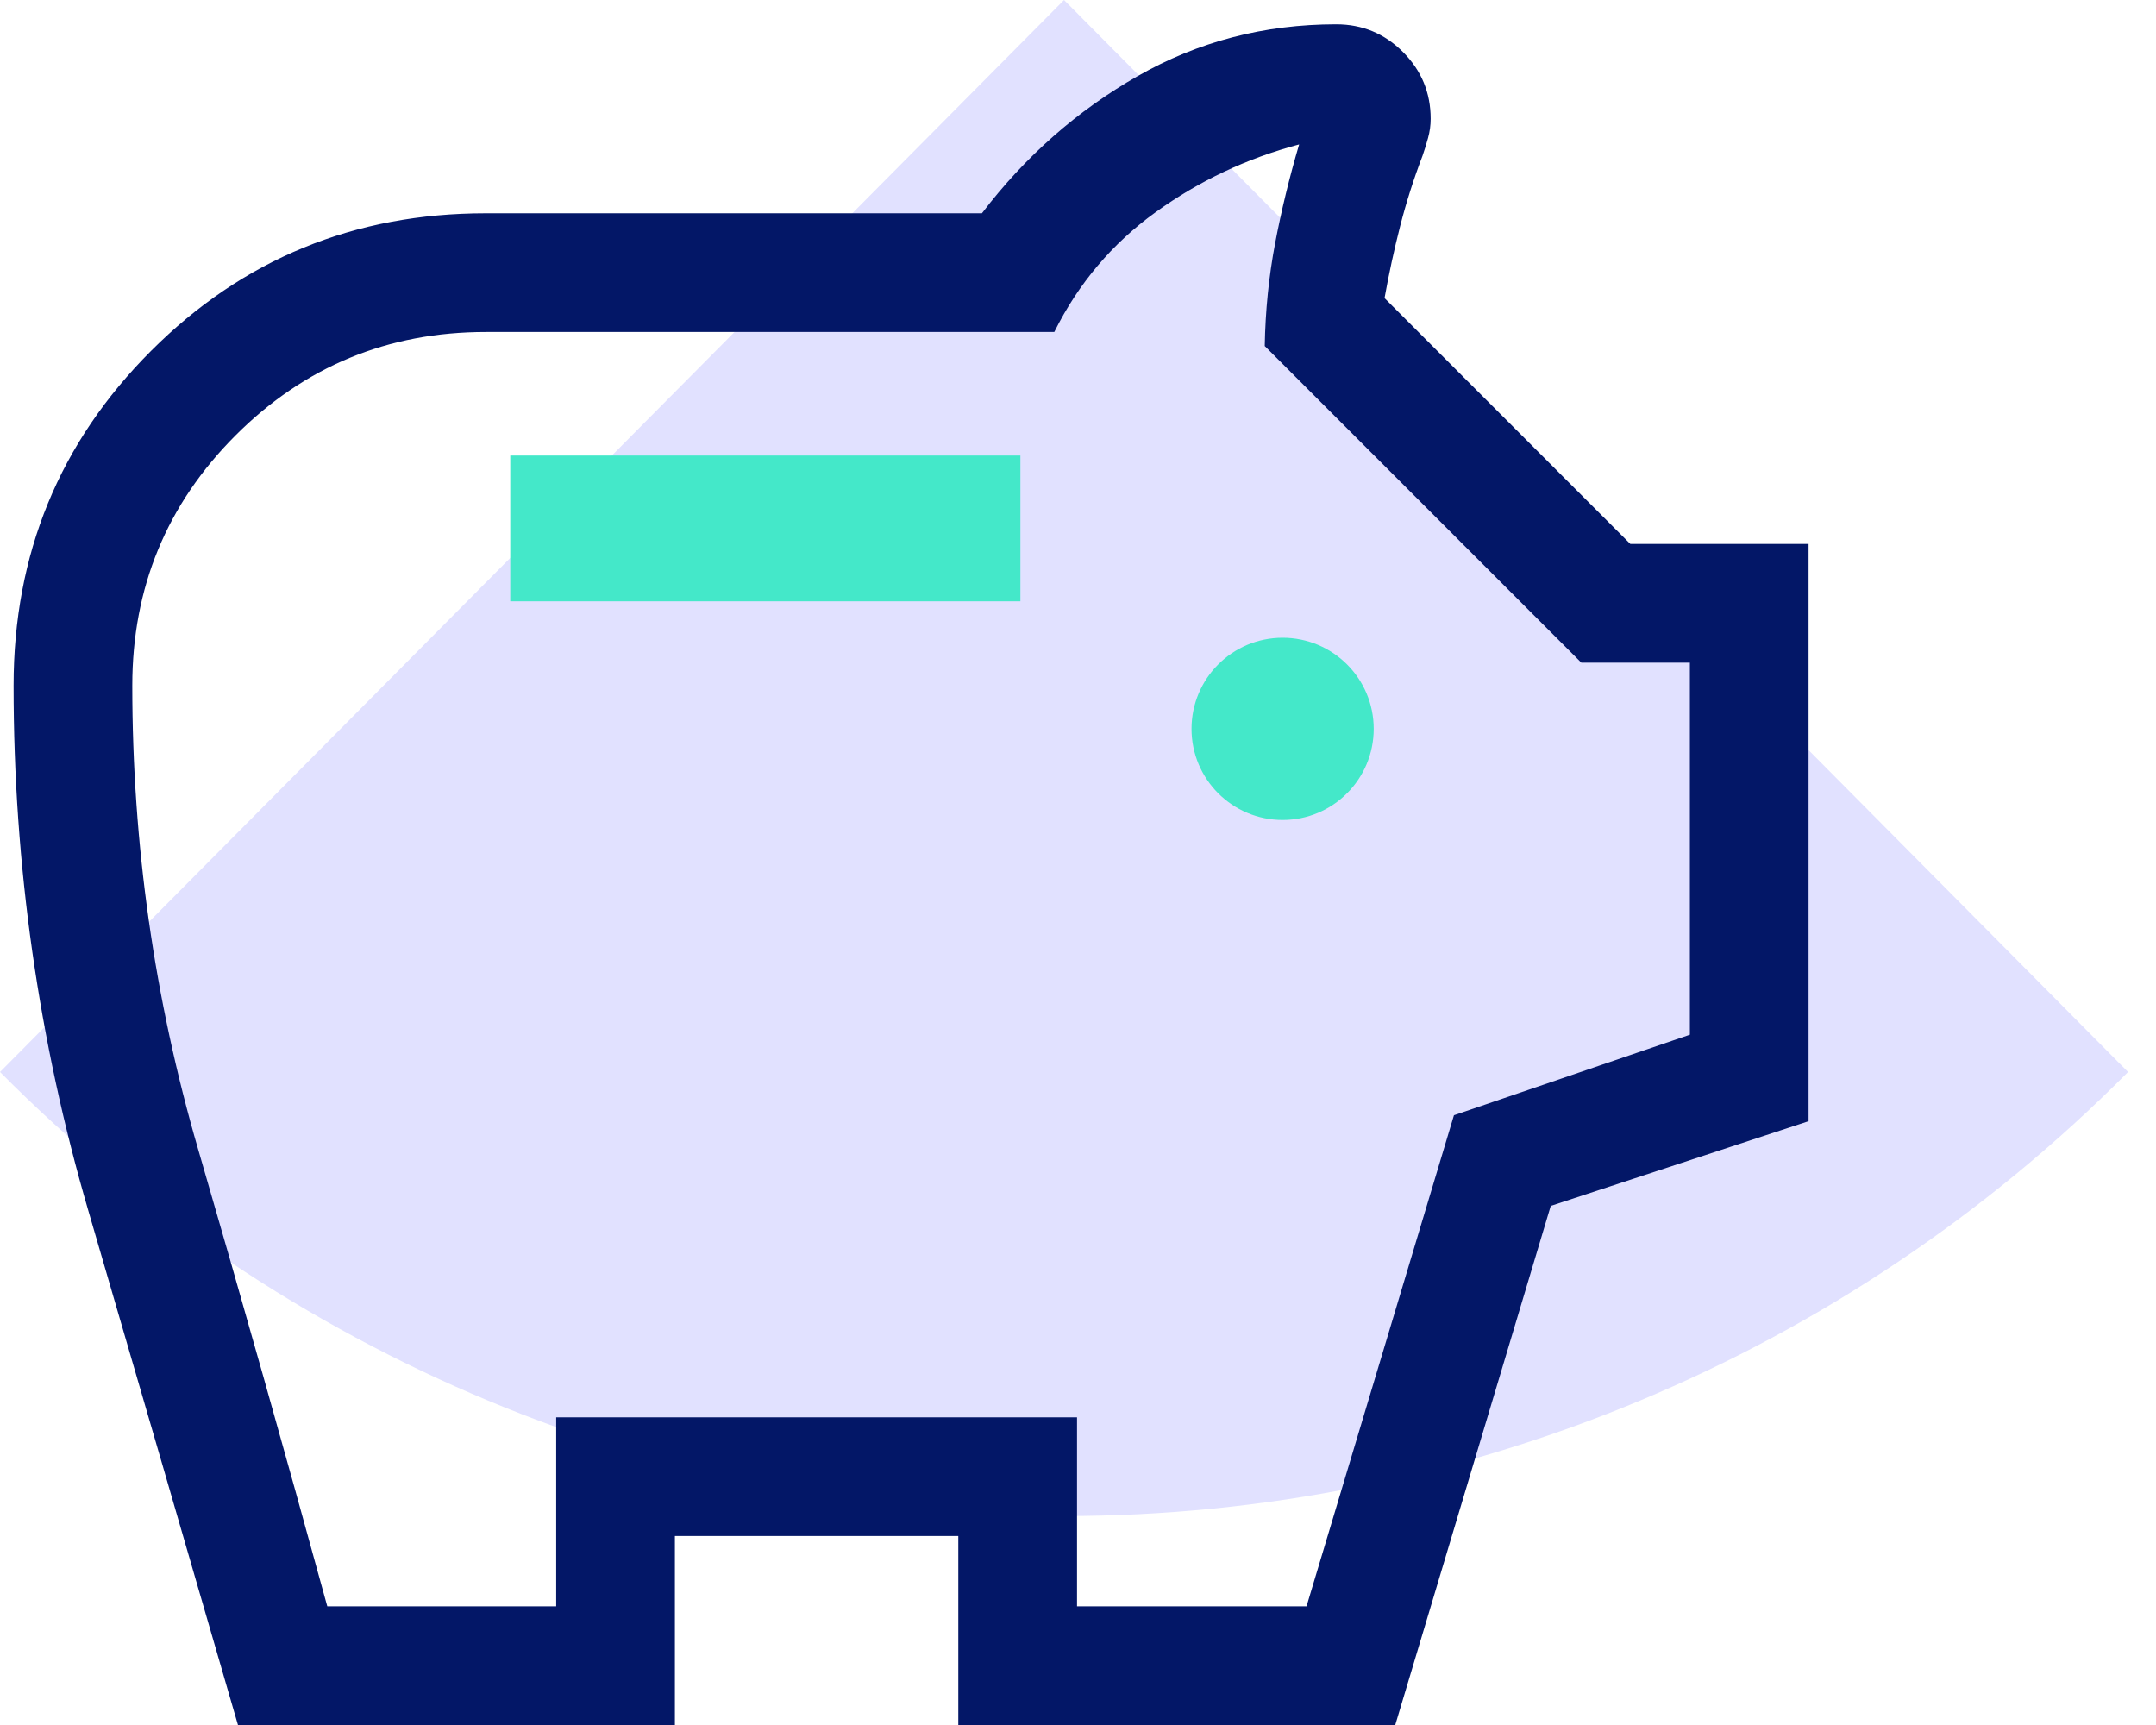
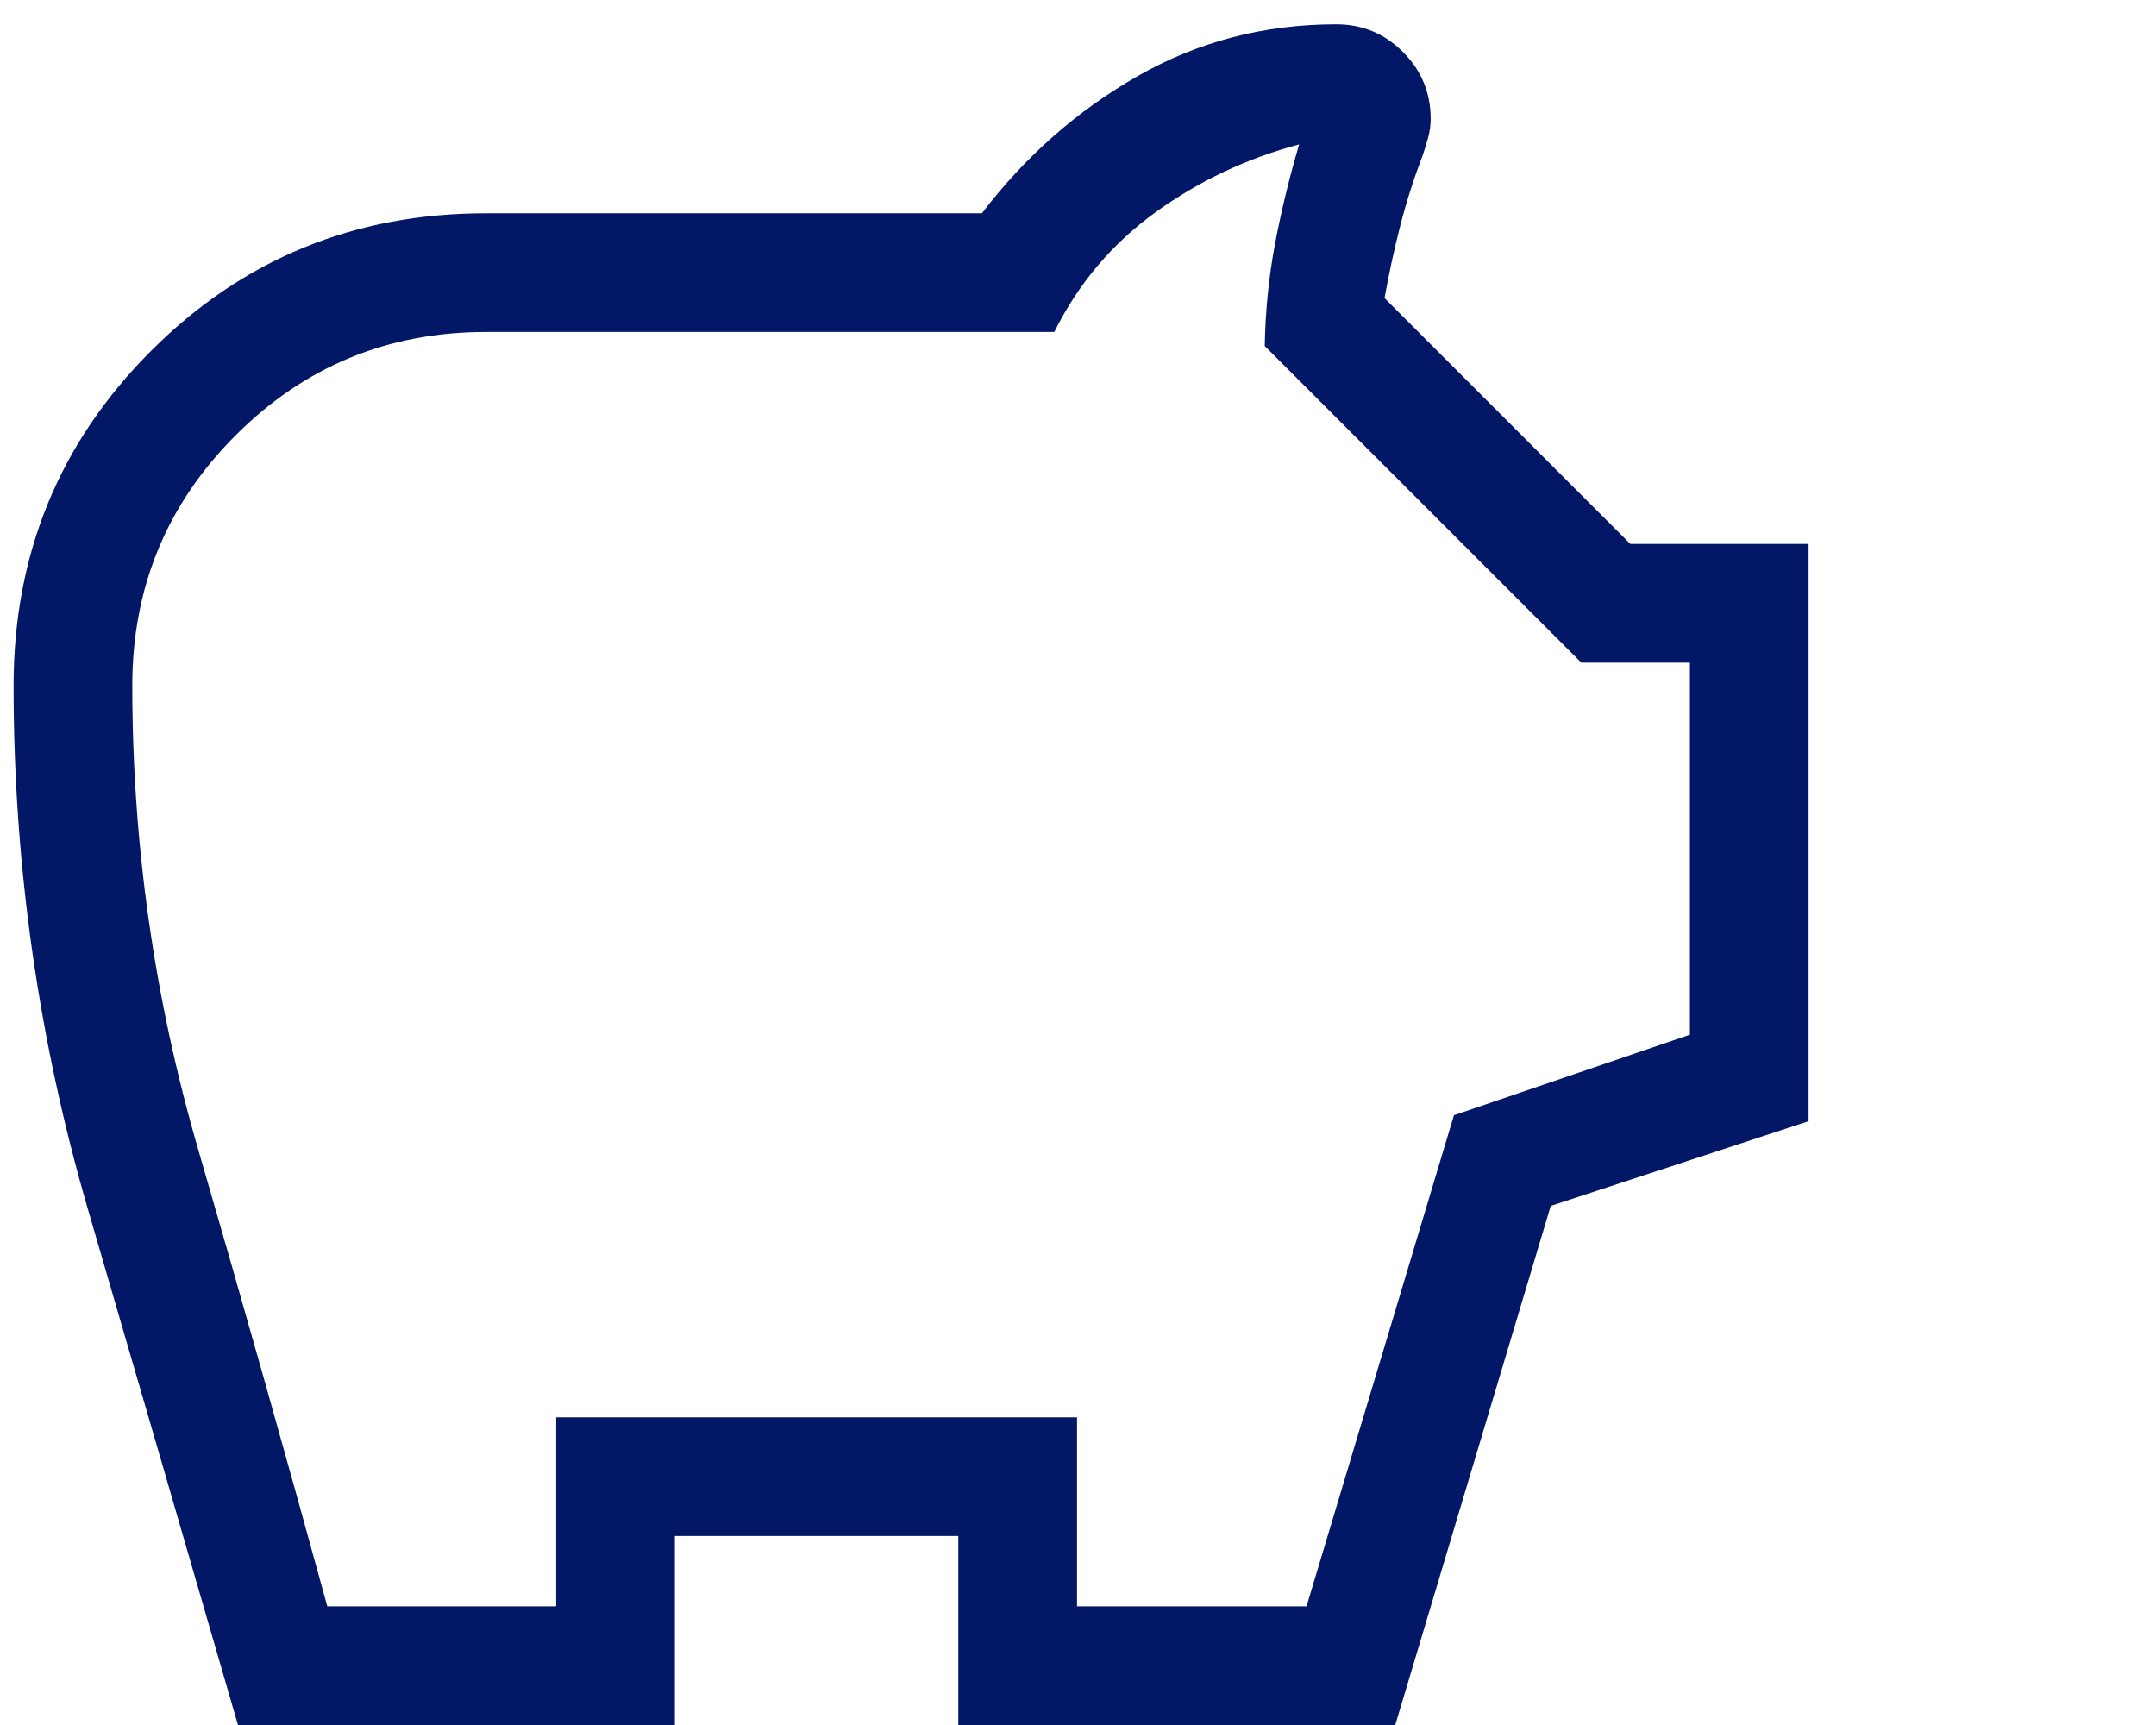
<svg xmlns="http://www.w3.org/2000/svg" width="75" height="60" viewBox="0 0 75 60" fill="none">
-   <path d="M74.028 37.287C64.211 47.177 50.897 52.732 37.014 52.732C23.131 52.732 9.817 47.177 0 37.287L37.014 0L74.028 37.287Z" fill="#E1E1FF" />
  <path d="M8.278 60C6.542 54.008 4.807 48.047 3.074 42.115C1.34 36.182 0.473 30.094 0.473 23.85C0.473 19.274 2.067 15.392 5.257 12.202C8.446 9.013 12.329 7.418 16.904 7.418H34.158C35.662 5.442 37.467 3.852 39.572 2.649C41.676 1.447 43.979 0.845 46.482 0.845C47.388 0.845 48.162 1.166 48.805 1.809C49.447 2.451 49.768 3.226 49.768 4.132C49.768 4.355 49.738 4.578 49.676 4.801C49.615 5.025 49.551 5.231 49.484 5.421C49.181 6.213 48.922 7.024 48.709 7.854C48.497 8.684 48.315 9.522 48.163 10.369L56.714 18.92H62.914V38.998L53.945 41.944L48.536 60H33.336V53.427H23.477V60H8.278ZM11.385 55.871H19.348V49.298H37.466V55.871H45.45L50.578 38.791L58.785 35.99V23.05H55.009L43.996 12.036C44.018 10.8 44.139 9.609 44.357 8.462C44.576 7.315 44.854 6.169 45.193 5.023C43.374 5.506 41.71 6.292 40.2 7.381C38.69 8.47 37.515 9.859 36.675 11.547H16.904C13.495 11.547 10.593 12.745 8.196 15.142C5.8 17.538 4.602 20.441 4.602 23.85C4.602 29.358 5.367 34.739 6.898 39.994C8.429 45.249 9.924 50.541 11.385 55.871Z" fill="#031767" />
-   <rect x="17.75" y="15.845" width="17.746" height="5.07" fill="#44E8C9" />
-   <circle cx="44.618" cy="25.352" r="3.169" fill="#44E8C9" />
</svg>